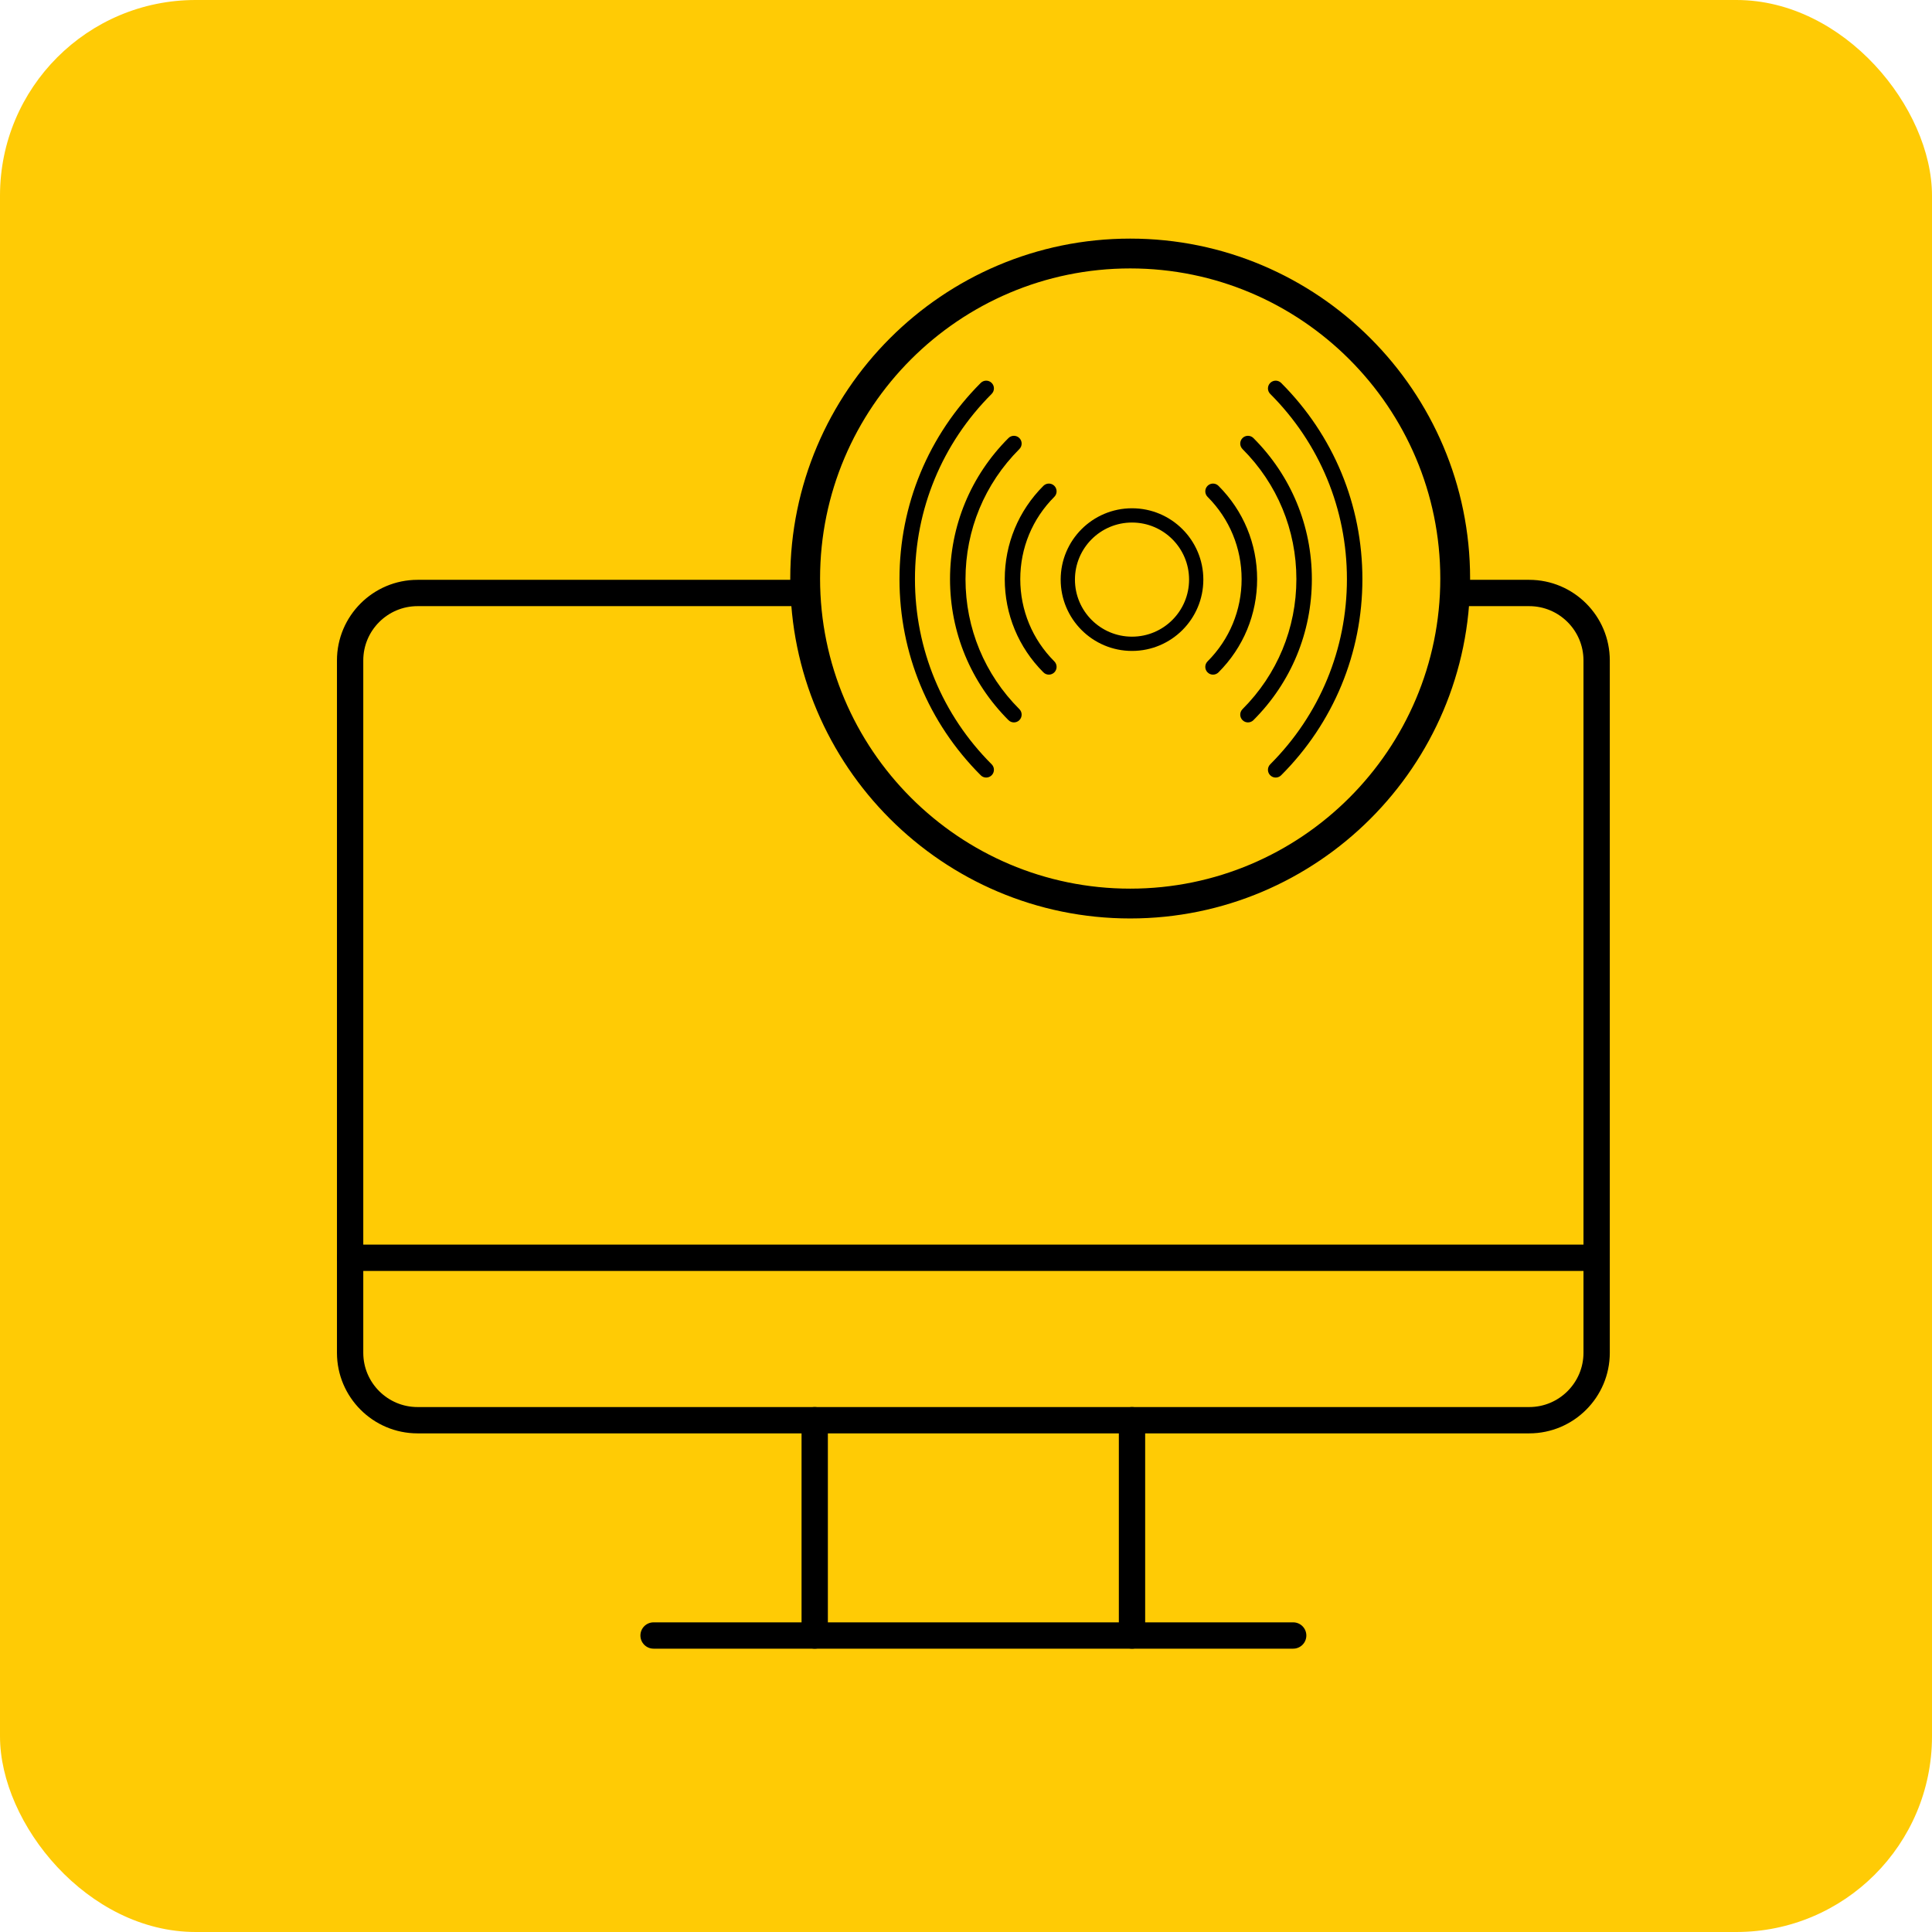
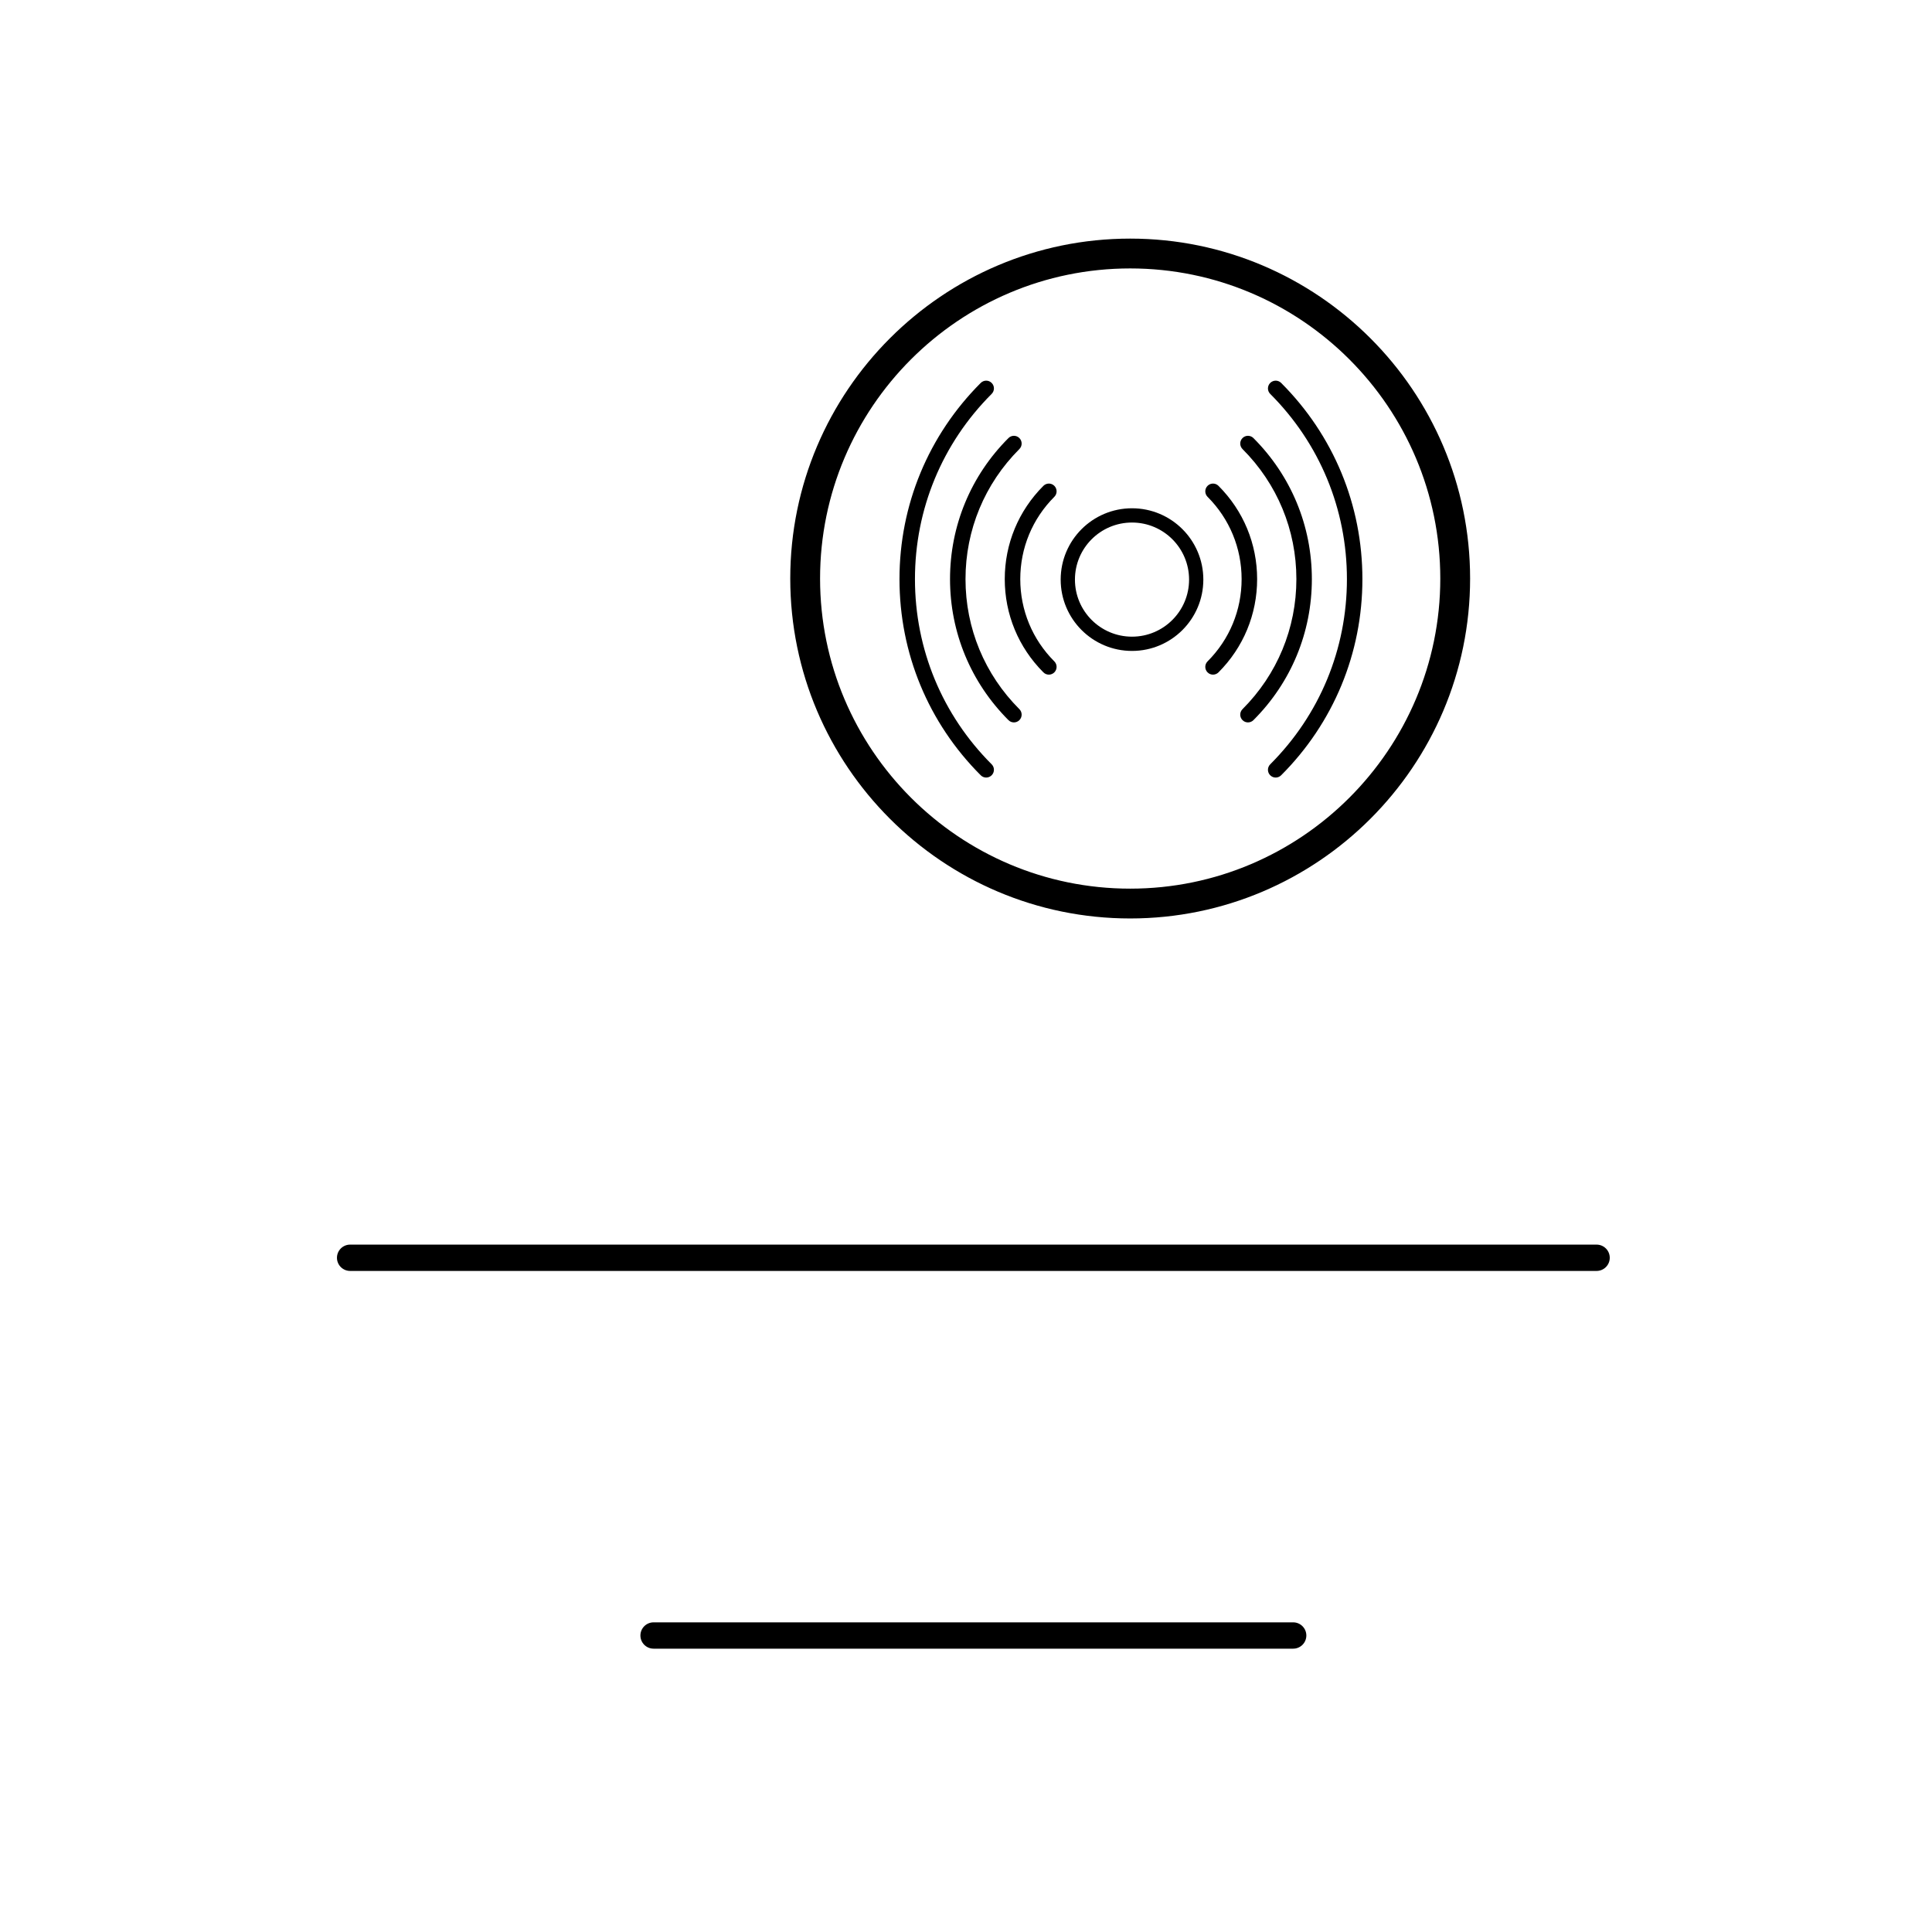
<svg xmlns="http://www.w3.org/2000/svg" id="Layer_2" width="508" height="508" viewBox="0 0 508 508">
  <g id="Layer_1-2">
-     <rect width="508" height="508" rx="51.44" ry="51.44" fill="#ffcb05" />
-     <path d="M402.09,376.89H109.79c-11.68,0-21.19-9.5-21.19-21.19v-182.05c0-11.68,9.5-21.19,21.19-21.19h112.88c1.91,0,3.46,1.55,3.46,3.46s-1.55,3.46-3.46,3.46h-112.88c-7.87,0-14.27,6.4-14.27,14.27v182.05c0,7.87,6.4,14.27,14.27,14.27h292.3c7.87,0,14.27-6.4,14.27-14.27v-182.05c0-7.87-6.4-14.27-14.27-14.27h-32.65c-1.91,0-3.46-1.55-3.46-3.46s1.55-3.46,3.46-3.46h32.65c11.68,0,21.19,9.5,21.19,21.19v182.05c0,11.68-9.5,21.19-21.19,21.19Z" />
    <path d="M419.81,334.18H92.06c-1.91,0-3.46-1.55-3.46-3.46s1.55-3.46,3.46-3.46h327.75c1.91,0,3.46,1.55,3.46,3.46s-1.55,3.46-3.46,3.46Z" />
    <path d="M340.03,433.5h-168.18c-1.91,0-3.46-1.55-3.46-3.46s1.55-3.46,3.46-3.46h168.18c1.91,0,3.46,1.55,3.46,3.46s-1.55,3.46-3.46,3.46Z" />
-     <path d="M214.22,433.5c-1.91,0-3.46-1.55-3.46-3.46v-56.61c0-1.91,1.55-3.46,3.46-3.46s3.46,1.55,3.46,3.46v56.61c0,1.91-1.55,3.46-3.46,3.46Z" />
-     <path d="M297.65,433.5c-1.91,0-3.46-1.55-3.46-3.46v-56.61c0-1.91,1.55-3.46,3.46-3.46s3.46,1.55,3.46,3.46v56.61c0,1.91-1.55,3.46-3.46,3.46Z" />
-     <circle cx="297" cy="152.5" r="82" fill="#ffcb05" />
    <path d="M297.17,241.5c-49.28,0-89.38-40.1-89.38-89.38s40.09-89.38,89.38-89.38,89.38,40.1,89.38,89.38-40.1,89.38-89.38,89.38ZM297.17,70.58c-44.96,0-81.54,36.58-81.54,81.54s36.58,81.54,81.54,81.54,81.54-36.58,81.54-81.54-36.58-81.54-81.54-81.54Z" />
    <path d="M330.55,152.27c0,9.26-3.61,17.97-10.16,24.52-.8.8-2.09.8-2.88,0-.79-.8-.79-2.08,0-2.88,5.78-5.78,8.96-13.46,8.96-21.64,0-8.17-3.18-15.86-8.96-21.64-.79-.8-.79-2.08,0-2.88.8-.8,2.09-.8,2.88,0,6.55,6.55,10.16,15.26,10.16,24.52Z" />
    <path d="M344.94,152.27c0,14.01-5.45,27.18-15.36,37.08-.79.8-2.09.8-2.88,0-.79-.8-.79-2.08,0-2.88,9.13-9.13,14.17-21.28,14.17-34.2s-5.03-25.06-14.17-34.2c-.79-.8-.79-2.08,0-2.88.79-.8,2.09-.8,2.88,0,9.9,9.91,15.36,23.07,15.36,37.08Z" />
    <path d="M358.23,152.27c0,19.48-7.59,37.8-21.36,51.58-.8.8-2.09.8-2.88,0-.8-.8-.79-2.08,0-2.88,13.01-13.01,20.17-30.3,20.17-48.7s-7.16-35.69-20.17-48.7c-.8-.8-.79-2.08,0-2.88.8-.8,2.09-.8,2.88,0,13.78,13.78,21.36,32.09,21.36,51.58Z" />
    <path d="M264.19,152.27c0-9.26,3.61-17.97,10.16-24.52.8-.8,2.09-.8,2.88,0,.79.8.79,2.08,0,2.88-5.78,5.78-8.96,13.46-8.96,21.64,0,8.17,3.18,15.86,8.96,21.64.79.8.79,2.08,0,2.88-.8.8-2.09.8-2.88,0-6.55-6.55-10.16-15.26-10.16-24.52Z" />
    <path d="M249.8,152.27c0-14.01,5.45-27.18,15.36-37.08.79-.8,2.09-.8,2.88,0,.79.8.79,2.08,0,2.88-9.13,9.13-14.17,21.28-14.17,34.2,0,12.92,5.03,25.06,14.17,34.2.79.8.79,2.08,0,2.88-.79.8-2.09.8-2.88,0-9.9-9.91-15.36-23.07-15.36-37.08Z" />
    <path d="M236.51,152.27c0-19.48,7.59-37.8,21.36-51.58.8-.8,2.09-.8,2.88,0,.8.8.79,2.08,0,2.88-13.01,13.01-20.17,30.3-20.17,48.7,0,18.4,7.16,35.69,20.17,48.7.8.8.79,2.08,0,2.88-.8.8-2.09.8-2.88,0-13.78-13.78-21.36-32.09-21.36-51.58Z" />
    <circle cx="297.65" cy="152.4" r="16.88" fill="none" stroke="#000" stroke-miterlimit="10" stroke-width="3.75" />
  </g>
</svg>